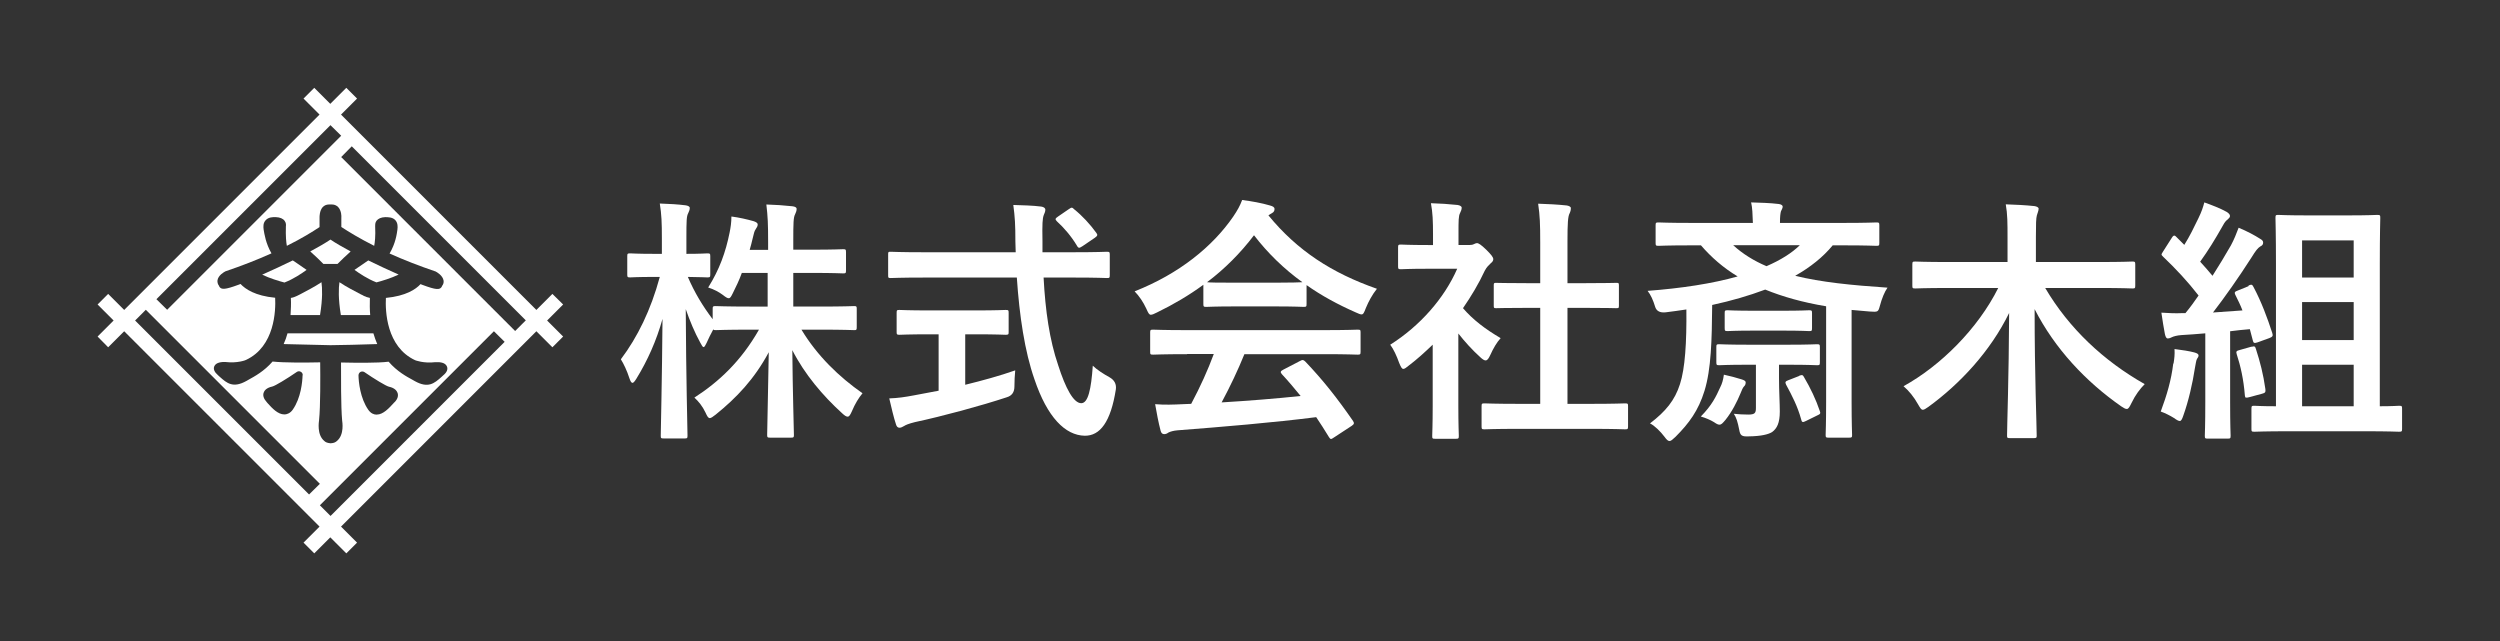
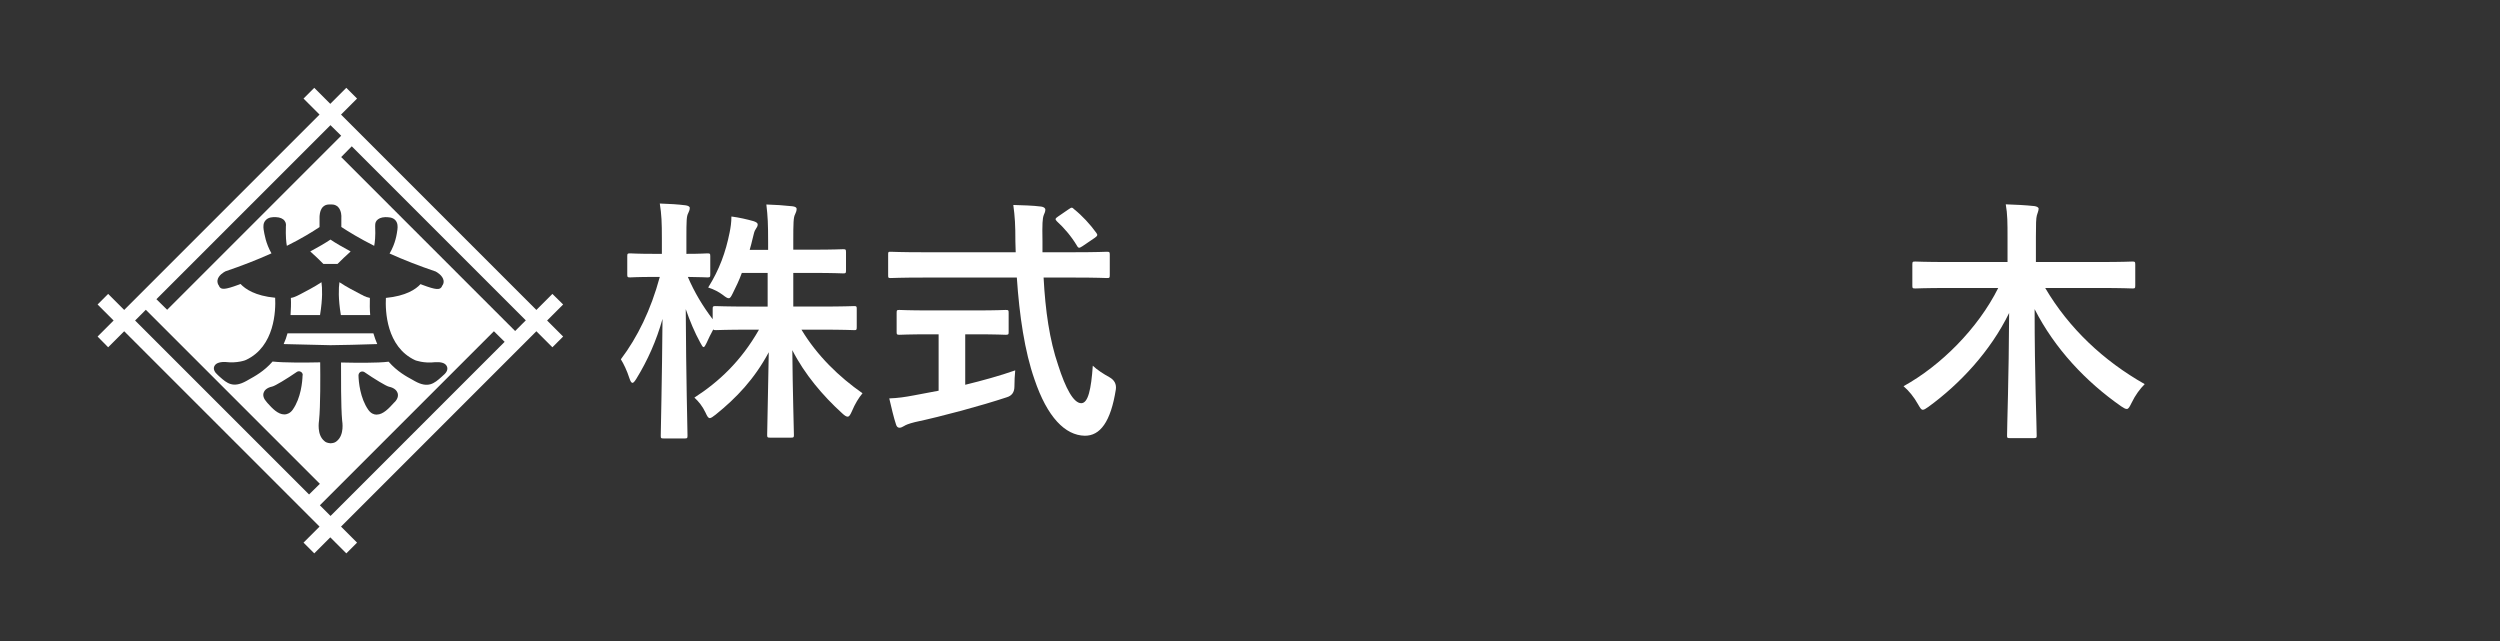
<svg xmlns="http://www.w3.org/2000/svg" id="_レイヤー_2" data-name="レイヤー 2" viewBox="0 0 156 40">
  <rect x="0" y="0" width="156" height="40" fill="#333333" stroke="none" />
  <defs>
    <style>
      .cls-1 {
        clip-path: url(#clippath);
      }

      .cls-2 {
        fill: none;
      }

      .cls-2, .cls-3 {
        stroke-width: 0px;
      }

      .cls-3 {
        fill: #fff;
      }
    </style>
    <clipPath id="clippath">
      <rect class="cls-2" width="156" height="40" />
    </clipPath>
  </defs>
  <g id="_レイヤー_1-2" data-name="レイヤー 1">
    <g class="cls-1">
      <g>
        <g>
          <path class="cls-3" d="M19.97,19.66c.17-1.03.14-1.69.09-2.05-.43.29-1,.58-1.34.76-.07.04-.13.07-.18.09-.12.06-.25.11-.39.13.02.37,0,.73-.02,1.07h1.83Z" />
          <path class="cls-3" d="M22.7,18.46s-.1-.06-.18-.09c-.34-.18-.91-.47-1.34-.76-.05.37-.08,1.02.09,2.05h1.83c-.03-.34-.03-.7-.02-1.07-.14-.03-.27-.07-.39-.13Z" />
-           <path class="cls-3" d="M24.89,17.14c-.64-.28-1.31-.6-1.91-.89-.26.18-.6.41-.86.59.29.21.8.56,1.37.78.32-.08.94-.27,1.39-.49Z" />
          <path class="cls-3" d="M17.94,20.8c-.06.23-.14.45-.24.67.9.02,2.39.06,2.92.07.53,0,2.02-.04,2.92-.07-.09-.21-.17-.43-.24-.67h-5.37Z" />
          <path class="cls-3" d="M35.14,19l-.67-.66-1,1-12.19-12.19,1-1-.67-.67-1,1-1-1-.67.67,1,1-12.19,12.19-1-1-.66.66,1,1-1,1,.66.67,1-1,12.19,12.19-1,1,.67.67,1-1,1,1,.67-.67-1-1,12.19-12.19,1,1,.67-.67-1-1,1-1ZM20.62,7.81l.67.66-10.86,10.86-.67-.66,10.86-10.86ZM21.31,14.17c.44.29,1.11.7,2.04,1.17.04-.21.09-.59.06-1.23,0-.06-.01-.2.08-.33.11-.14.29-.22.54-.23.19,0,.47,0,.64.19.16.18.15.41.13.58-.04.3-.12.87-.49,1.5.89.4,1.84.77,2.84,1.11.01,0,.02,0,.03.01.08.04.45.25.5.57.02.12-.02.24-.1.34,0,.03-.02.05-.04.08-.12.15-.32.17-1.17-.15-.04-.01-.08-.03-.13-.05-.29.32-.91.74-2.16.86-.04.8.02,3.05,1.83,3.89h0s.54.21,1.25.12c0,0,0,0,.02,0,.22-.01.6,0,.71.27.07.17,0,.36-.23.55l-.12.11c-.44.39-.82.72-1.66.25-.04-.02-.09-.05-.14-.08-.37-.2-.96-.52-1.49-1.13-.71.09-2.06.07-2.97.05,0,.85-.01,2.75.07,3.62.01.08.15.89-.33,1.28-.06.06-.17.13-.37.14,0,0-.01,0-.02,0s-.01,0-.02,0c-.21-.02-.31-.08-.37-.14-.48-.39-.34-1.21-.33-1.3.09-.86.08-2.76.07-3.61-.9.02-2.26.03-2.97-.05-.53.61-1.13.93-1.49,1.13-.05.03-.1.05-.14.08-.84.47-1.22.14-1.66-.25l-.12-.11c-.22-.19-.3-.38-.23-.55.11-.26.49-.28.71-.27.73.09,1.27-.12,1.27-.13,1.8-.84,1.86-3.09,1.82-3.88-1.25-.12-1.86-.54-2.16-.86-.05.02-.09.04-.13.05-.84.31-1.04.3-1.17.15-.02-.02-.03-.05-.04-.08-.08-.1-.11-.22-.1-.34.04-.32.42-.53.5-.57.01,0,.02-.01.03-.01,1-.34,1.95-.71,2.84-1.11-.36-.63-.44-1.2-.49-1.49-.02-.17-.04-.4.13-.58.17-.19.45-.2.64-.19.25.01.44.09.54.23.1.13.09.27.08.33-.02.64.02,1.02.06,1.23.93-.46,1.6-.88,2.04-1.17,0-.3,0-.59,0-.61,0-.05,0-.42.2-.64.1-.1.23-.16.38-.16h.2c.15,0,.28.06.38.16.21.22.21.59.2.66,0,0,0,.29,0,.59ZM24.6,25.11l-.06.07c-.27.29-.63.69-1.03.69-.01,0-.03,0-.04,0-.13,0-.33-.07-.49-.3-.51-.73-.6-1.74-.61-2.14,0-.09.04-.17.12-.22.08-.04.17-.04.25.01.61.42,1.35.87,1.53.91.37.08.49.26.54.39.06.19,0,.39-.2.59ZM18.88,23.42c-.01.4-.1,1.41-.61,2.14-.16.23-.36.29-.49.3-.01,0-.03,0-.04,0-.4,0-.76-.39-1.03-.69l-.06-.07h0c-.19-.21-.26-.41-.2-.59.04-.13.17-.31.54-.39.18-.04.92-.49,1.53-.91.07-.05.17-.06.25-.01.08.04.13.13.12.22ZM19.29,30.86l-10.86-10.86.67-.67,10.86,10.86-.67.66ZM20.62,32.19l-.66-.66,10.86-10.86.67.66-10.86,10.86ZM32.15,20.66l-10.86-10.86.66-.67,10.86,10.86-.66.66Z" />
          <path class="cls-3" d="M19.36,15.69c.29.26.59.54.82.78h.88c.23-.23.53-.52.82-.78-.52-.28-.95-.53-1.26-.74-.31.21-.74.46-1.26.74Z" />
-           <path class="cls-3" d="M19.13,16.84c-.26-.18-.6-.42-.86-.59-.6.29-1.27.61-1.91.89.45.22,1.08.41,1.39.49.57-.22,1.08-.57,1.37-.78Z" />
+           <path class="cls-3" d="M19.13,16.84Z" />
        </g>
        <g>
          <path class="cls-3" d="M46.29,17.03c-.16.45-.37.88-.56,1.26-.11.22-.16.32-.26.32-.08,0-.18-.06-.37-.21-.24-.18-.56-.35-.91-.46.7-1.12,1.09-2.19,1.34-3.44.06-.3.11-.61.11-.99.48.06.99.18,1.38.29.14.05.26.1.26.21,0,.1-.05.18-.13.3-.08.11-.11.26-.19.59-.05.22-.11.45-.18.69h1.15v-.51c0-1.1-.02-1.57-.11-2.32.59.02,1.07.05,1.62.11.18.02.27.08.27.16,0,.13-.05.24-.1.35-.1.19-.11.53-.11,1.66v.54h1.17c1.38,0,1.84-.03,1.94-.03.16,0,.18.02.18.19v1.14c0,.16-.02.18-.18.18-.1,0-.56-.03-1.94-.03h-1.17v2.1h1.65c1.52,0,2.05-.03,2.15-.03.14,0,.16.02.16.16v1.15c0,.18-.02.19-.16.19-.1,0-.62-.03-2.15-.03h-1.14c.98,1.63,2.35,2.95,3.81,3.97-.24.29-.46.64-.67,1.14-.1.22-.16.32-.26.32-.08,0-.18-.06-.34-.21-1.2-1.09-2.34-2.43-3.11-3.94.02,2.53.1,4.98.1,5.3,0,.14-.02.16-.18.16h-1.31c-.16,0-.18-.02-.18-.16,0-.32.06-2.71.1-5.17-.9,1.68-2.02,2.85-3.31,3.89-.18.14-.29.22-.37.22-.1,0-.16-.11-.27-.35-.19-.4-.43-.69-.69-.93,1.52-.98,2.91-2.27,4.03-4.24h-.53c-1.54,0-2.06.03-2.16.03s-.14,0-.16-.05c-.16.3-.32.61-.42.85-.08.16-.13.26-.19.26-.05,0-.11-.1-.21-.29-.34-.62-.64-1.33-.9-2.08.02,4.23.11,7.6.11,7.89,0,.16-.02.18-.18.18h-1.3c-.18,0-.19-.02-.19-.18,0-.29.08-3.49.11-7.28-.38,1.36-.93,2.59-1.63,3.73-.1.16-.18.26-.24.26-.08,0-.13-.1-.19-.27-.16-.5-.37-.93-.54-1.2,1.04-1.38,1.87-3.07,2.43-5.14h-.35c-1.07,0-1.41.03-1.5.03-.16,0-.18-.02-.18-.18v-1.14c0-.16.02-.18.18-.18.1,0,.43.03,1.5.03h.48v-.96c0-.99-.02-1.5-.13-2.18.61.02,1.12.05,1.6.11.16.02.27.08.27.16,0,.14-.05.22-.1.34-.1.19-.11.45-.11,1.55v.98c.91,0,1.22-.03,1.31-.03.16,0,.18.02.18.18v1.14c0,.16-.02.18-.18.18-.1,0-.37-.02-1.22-.03.42.98.93,1.82,1.55,2.64v-.66c0-.14.02-.16.18-.16.1,0,.62.03,2.16.03h1.09v-2.1h-1.65Z" />
          <path class="cls-3" d="M57.63,17.32c-1.46,0-1.95.03-2.05.03-.16,0-.16-.02-.16-.19v-1.26c0-.18,0-.19.16-.19.1,0,.59.03,2.05.03h5.75c0-.21-.02-.43-.02-.66,0-1.07-.03-1.54-.13-2.29.58.02,1.2.03,1.74.1.16.02.26.1.26.19,0,.13-.06.24-.1.34-.08.22-.1.54-.08,1.62v.7h1.97c1.46,0,1.95-.03,2.05-.03.16,0,.18.02.18.19v1.26c0,.18-.02.19-.18.19-.1,0-.59-.03-2.05-.03h-1.9c.11,2.08.37,3.89.91,5.47.46,1.44.96,2.37,1.44,2.37.43,0,.62-.88.72-2.34.24.24.69.53,1.04.72q.46.26.4.75c-.32,2.05-.99,2.91-1.94,2.9-1.22-.02-2.34-1.15-3.14-3.52-.61-1.74-.94-3.97-1.1-6.35h-5.83ZM60.23,20.87v3.14c1.06-.26,2.16-.56,3.12-.9-.03.29-.05.69-.05,1.01q0,.53-.48.67c-1.6.53-4,1.18-5.73,1.55-.4.1-.58.18-.67.24-.11.06-.19.11-.29.11s-.18-.06-.22-.21c-.13-.38-.29-1.06-.42-1.62.54-.02.96-.08,1.54-.19l1.54-.29v-3.52h-.54c-1.36,0-1.81.03-1.9.03-.16,0-.18-.02-.18-.16v-1.2c0-.18.02-.19.18-.19.1,0,.54.03,1.9.03h2.83c1.34,0,1.79-.03,1.89-.03.18,0,.19.02.19.19v1.2c0,.14-.02.16-.19.16-.1,0-.54-.03-1.89-.03h-.62ZM66.68,13.06c.1-.06.14-.1.19-.1s.1.03.16.1c.5.4.99.93,1.38,1.47.1.13.08.19-.11.32l-.75.51c-.1.06-.16.1-.21.1s-.1-.05-.14-.13c-.35-.59-.83-1.14-1.25-1.52-.13-.13-.1-.18.06-.29l.67-.46Z" />
-           <path class="cls-3" d="M75.09,17.77c-.9.66-1.87,1.23-2.9,1.73-.19.1-.3.14-.38.14-.11,0-.16-.11-.29-.4-.19-.4-.42-.75-.72-1.06,2.79-1.1,4.87-2.8,6.15-4.66.27-.4.42-.67.56-1.04.62.08,1.22.19,1.73.34.19.05.29.11.29.22,0,.1-.03.19-.16.26-.1.05-.16.1-.22.14,1.81,2.21,3.97,3.6,6.77,4.58-.3.38-.51.77-.69,1.2-.11.29-.16.4-.27.4-.08,0-.19-.05-.37-.13-1.09-.48-2.13-1.04-3.06-1.7v1.18c0,.16-.02.18-.18.18-.1,0-.53-.03-1.81-.03h-2.46c-1.28,0-1.71.03-1.81.03-.16,0-.18-.02-.18-.18v-1.22ZM74.07,22.1c-1.5,0-2.02.03-2.11.03-.18,0-.19-.02-.19-.18v-1.2c0-.16.02-.18.19-.18.1,0,.61.03,2.11.03h8.53c1.5,0,2.02-.03,2.11-.03.18,0,.19.02.19.18v1.2c0,.16-.02.18-.19.18-.1,0-.61-.03-2.11-.03h-4.95c-.4.99-.88,2-1.42,3.01,1.67-.1,3.41-.24,4.93-.4-.37-.45-.74-.9-1.17-1.36-.11-.13-.1-.19.1-.29l1.02-.53c.18-.1.22-.08.34.03,1.09,1.14,2,2.29,2.98,3.71.08.13.08.19-.08.3l-1.1.72c-.1.06-.14.1-.19.1s-.08-.03-.13-.11c-.27-.45-.54-.86-.8-1.25-2.66.34-5.92.61-8.64.82-.26.02-.46.08-.58.14-.08.06-.16.1-.27.1s-.19-.08-.22-.22c-.14-.53-.24-1.09-.34-1.65.59.05,1.12.03,1.74,0,.16,0,.34-.02.51-.02.58-1.09,1.04-2.11,1.41-3.11h-1.66ZM79.54,17.64c1.07,0,1.55-.02,1.73-.03-1.15-.83-2.16-1.81-3.02-2.93-.85,1.12-1.83,2.1-2.93,2.93.14.02.59.03,1.76.03h2.46Z" />
-           <path class="cls-3" d="M89.43,21.48c-.5.48-.99.93-1.52,1.33-.16.13-.26.21-.34.21-.1,0-.16-.13-.26-.37-.16-.45-.35-.86-.56-1.14,1.87-1.18,3.38-2.91,4.18-4.74h-1.81c-1.22,0-1.6.03-1.7.03-.16,0-.18-.02-.18-.18v-1.18c0-.16.02-.18.18-.18.1,0,.48.03,1.7.03h.3v-.66c0-.85-.02-1.36-.13-1.95.61.02,1.09.05,1.66.11.16.02.26.1.26.16,0,.14-.05.22-.1.34-.1.19-.1.46-.1,1.28v.72h.67c.14,0,.22-.02.3-.06.06-.03.13-.06.18-.06.1,0,.26.1.59.42.3.3.43.46.43.58,0,.08-.03.16-.16.26-.14.14-.24.22-.37.46-.38.82-.85,1.6-1.36,2.34.62.72,1.38,1.3,2.35,1.87-.24.26-.46.64-.64,1.04-.11.24-.19.35-.3.35-.08,0-.18-.06-.32-.19-.51-.46-.98-.98-1.38-1.49v4.5c0,1.18.03,1.81.03,1.89,0,.16-.02.18-.19.18h-1.28c-.18,0-.19-.02-.19-.18,0-.1.03-.7.03-1.89v-3.83ZM94.77,26.76c-1.52,0-2.05.03-2.14.03-.16,0-.18-.02-.18-.18v-1.26c0-.16.02-.18.18-.18.1,0,.62.03,2.14.03h1.34v-5.99h-.72c-1.42,0-1.92.02-2.02.02-.14,0-.16,0-.16-.16v-1.26c0-.16.02-.16.16-.16.1,0,.59.02,2.02.02h.72v-2.54c0-1.14-.02-1.68-.13-2.42.61.02,1.22.05,1.78.11.14.02.26.08.26.16,0,.13-.02.21-.08.34-.1.19-.13.59-.13,1.76v2.59h1.01c1.42,0,1.92-.02,2.02-.02.16,0,.18,0,.18.16v1.26c0,.16-.02.16-.18.16-.1,0-.59-.02-2.02-.02h-1.01v5.99h1.46c1.52,0,2.03-.03,2.13-.03.18,0,.19.02.19.18v1.26c0,.16-.02.18-.19.18-.1,0-.61-.03-2.13-.03h-4.5Z" />
-           <path class="cls-3" d="M113.94,19.11c-1.44-.24-2.69-.59-3.79-1.04-1.01.38-2.11.7-3.31.96-.02,2.19-.06,4-.48,5.36-.38,1.23-.96,2.02-1.81,2.87-.18.16-.27.26-.37.26s-.18-.08-.32-.27c-.24-.32-.61-.69-.9-.83.98-.75,1.55-1.44,1.87-2.45.32-.98.42-2.61.4-4.66-.42.06-.86.13-1.3.18q-.51.05-.64-.32c-.14-.46-.29-.78-.48-1.02,2.11-.16,4.03-.45,5.62-.9-.9-.54-1.65-1.2-2.29-1.94h-.62c-1.46,0-1.94.03-2.03.03-.16,0-.18-.02-.18-.18v-1.1c0-.16.02-.18.18-.18.1,0,.58.03,2.03.03h3.86c-.02-.56-.03-.93-.11-1.28.59.02,1.15.03,1.73.1.14.02.24.08.24.16,0,.1-.06.18-.11.3-.03.11-.06.29-.06.72h3.99c1.44,0,1.94-.03,2.03-.03.16,0,.18.02.18.18v1.1c0,.16-.02.18-.18.18-.1,0-.59-.03-2.03-.03h-.7c-.61.74-1.39,1.36-2.34,1.9,1.62.4,3.52.59,5.76.74-.19.27-.35.67-.48,1.15-.1.38-.13.37-.62.34l-1.14-.1v5.76c0,1.31.03,1.95.03,2.05,0,.14-.02.16-.19.16h-1.28c-.16,0-.18-.02-.18-.16,0-.11.03-.74.03-2.05v-5.99ZM107.35,24.15c.1-.19.18-.45.22-.77.38.08.78.19,1.1.29.16.05.26.1.26.19,0,.11-.03.19-.11.26-.08.08-.14.26-.21.42-.21.51-.53,1.15-.94,1.66-.18.21-.26.3-.37.3-.1,0-.19-.05-.35-.16-.21-.13-.51-.26-.82-.35.69-.7.94-1.22,1.22-1.84ZM111.62,21.51c1.25,0,1.67-.03,1.76-.03.16,0,.18.02.18.18v.94c0,.18-.02.19-.18.19-.1,0-.51-.03-1.76-.03h-.61v.82c0,.82.05,1.58.05,2.1,0,.72-.18,1.06-.48,1.28-.22.14-.66.26-1.46.27-.43.02-.53-.05-.59-.4-.1-.51-.18-.77-.34-1.01.34.03.53.05.9.05.42,0,.48-.1.48-.42v-2.69h-.53c-1.25,0-1.66.03-1.76.03-.16,0-.18-.02-.18-.19v-.94c0-.16.02-.18.18-.18.1,0,.51.03,1.76.03h2.58ZM109.46,20.63c-1.2,0-1.57.03-1.66.03-.16,0-.18-.02-.18-.19v-.93c0-.16.02-.18.18-.18.1,0,.46.03,1.66.03h1.76c1.2,0,1.57-.03,1.67-.03.16,0,.18.02.18.18v.93c0,.18-.02.19-.18.19-.1,0-.46-.03-1.67-.03h-1.76ZM108.15,15.3c.59.54,1.3.98,2.08,1.31.88-.38,1.58-.82,2.08-1.31h-4.16ZM112.26,23.45c.21-.08.24-.05.32.1.38.64.74,1.39.98,2.11.05.14.03.18-.18.27l-.69.34c-.21.11-.26.08-.3-.11-.22-.8-.56-1.46-.94-2.16-.08-.16-.03-.21.13-.27l.69-.27Z" />
          <path class="cls-3" d="M121.57,17.97c-1.46,0-1.95.03-2.05.03-.18,0-.19-.02-.19-.19v-1.3c0-.18.02-.19.19-.19.1,0,.59.03,2.05.03h3.7v-1.52c0-.9,0-1.46-.11-2.08.61.02,1.23.05,1.79.11.14.02.26.08.26.16,0,.14-.08.29-.11.42-.05.18-.06.53-.06,1.34v1.57h3.97c1.46,0,1.95-.03,2.05-.03.16,0,.18.02.18.19v1.3c0,.18-.02.19-.18.19-.1,0-.59-.03-2.05-.03h-3.39c1.49,2.53,3.65,4.55,6.21,6-.29.29-.58.67-.82,1.17-.13.26-.19.38-.3.38-.08,0-.18-.05-.34-.16-2.21-1.54-4.15-3.6-5.41-6.07,0,4.19.13,7.27.13,7.89,0,.14-.02.16-.19.16h-1.47c-.18,0-.19-.02-.19-.16,0-.61.11-3.55.13-7.65-1.17,2.39-3.06,4.42-5.04,5.86-.18.13-.27.18-.35.18-.1,0-.16-.11-.3-.35-.26-.46-.56-.83-.9-1.12,2.32-1.28,4.64-3.59,5.91-6.13h-3.09Z" />
-           <path class="cls-3" d="M135.63,22.68c.05-.32.08-.54.06-.9.48.06.93.13,1.23.21.19.05.27.11.27.19s-.05.14-.1.22-.08.32-.13.58c-.14.93-.4,2.06-.72,2.95-.08.24-.14.34-.22.34s-.19-.06-.37-.19c-.22-.14-.58-.32-.82-.4.38-1.02.66-1.97.78-2.99ZM140.32,17.81c.19-.08.22-.05.3.1.5.94.86,1.92,1.17,2.87.06.18.02.24-.19.32l-.75.27c-.18.06-.24.03-.27-.11l-.19-.72c-.4.03-.82.08-1.23.13v4.42c0,1.47.03,2.02.03,2.1,0,.16-.02.18-.18.18h-1.25c-.16,0-.18-.02-.18-.18,0-.1.03-.62.03-2.1v-4.29c-.53.05-1.02.08-1.5.11-.27.02-.48.08-.58.13-.06.03-.16.08-.26.08s-.14-.11-.18-.27c-.08-.38-.14-.83-.22-1.34.46.03.9.05,1.28.03h.22c.29-.35.56-.72.82-1.1-.66-.85-1.41-1.66-2.21-2.42-.06-.06-.1-.1-.1-.14s.05-.11.11-.21l.53-.83c.06-.1.11-.14.16-.14.03,0,.08.03.14.1l.48.48c.34-.54.59-1.06.88-1.66.21-.43.29-.69.37-.99.45.16,1.02.38,1.39.59.16.1.21.18.21.26s-.06.14-.14.21c-.13.1-.19.18-.3.38-.51.9-.91,1.55-1.42,2.26.26.29.53.58.77.88.4-.62.78-1.26,1.15-1.9.19-.35.35-.75.48-1.1.53.22.98.46,1.34.69.14.08.19.14.19.24,0,.11-.05.18-.18.24-.16.1-.29.27-.53.66-.82,1.28-1.68,2.5-2.42,3.46l1.84-.13c-.13-.34-.29-.66-.45-.98-.06-.14-.05-.19.18-.27l.64-.26ZM140.5,21.64c.19-.05.22-.03.27.14.26.8.46,1.57.59,2.5.02.18,0,.24-.21.29l-.78.21c-.24.06-.27.06-.29-.1-.08-1.02-.27-1.84-.51-2.58-.06-.18,0-.21.19-.26l.74-.21ZM142.84,26.91c-1.54,0-2.06.03-2.16.03-.18,0-.19-.02-.19-.18v-1.25c0-.18.02-.19.19-.19.08,0,.42.03,1.34.03v-8.92c0-1.82-.03-2.74-.03-2.83,0-.18.02-.19.18-.19.1,0,.54.03,1.82.03h2.53c1.3,0,1.73-.03,1.82-.03.18,0,.19.02.19.19,0,.1-.03,1.02-.03,2.83v8.92c.8,0,1.12-.03,1.2-.03.18,0,.19.02.19.19v1.25c0,.16-.02.18-.19.18-.1,0-.61-.03-2.15-.03h-4.72ZM143.65,15v2.32h3.22v-2.32h-3.22ZM146.87,21.22v-2.37h-3.22v2.37h3.22ZM146.87,25.35v-2.59h-3.22v2.59h3.22Z" />
        </g>
      </g>
    </g>
  </g>
</svg>